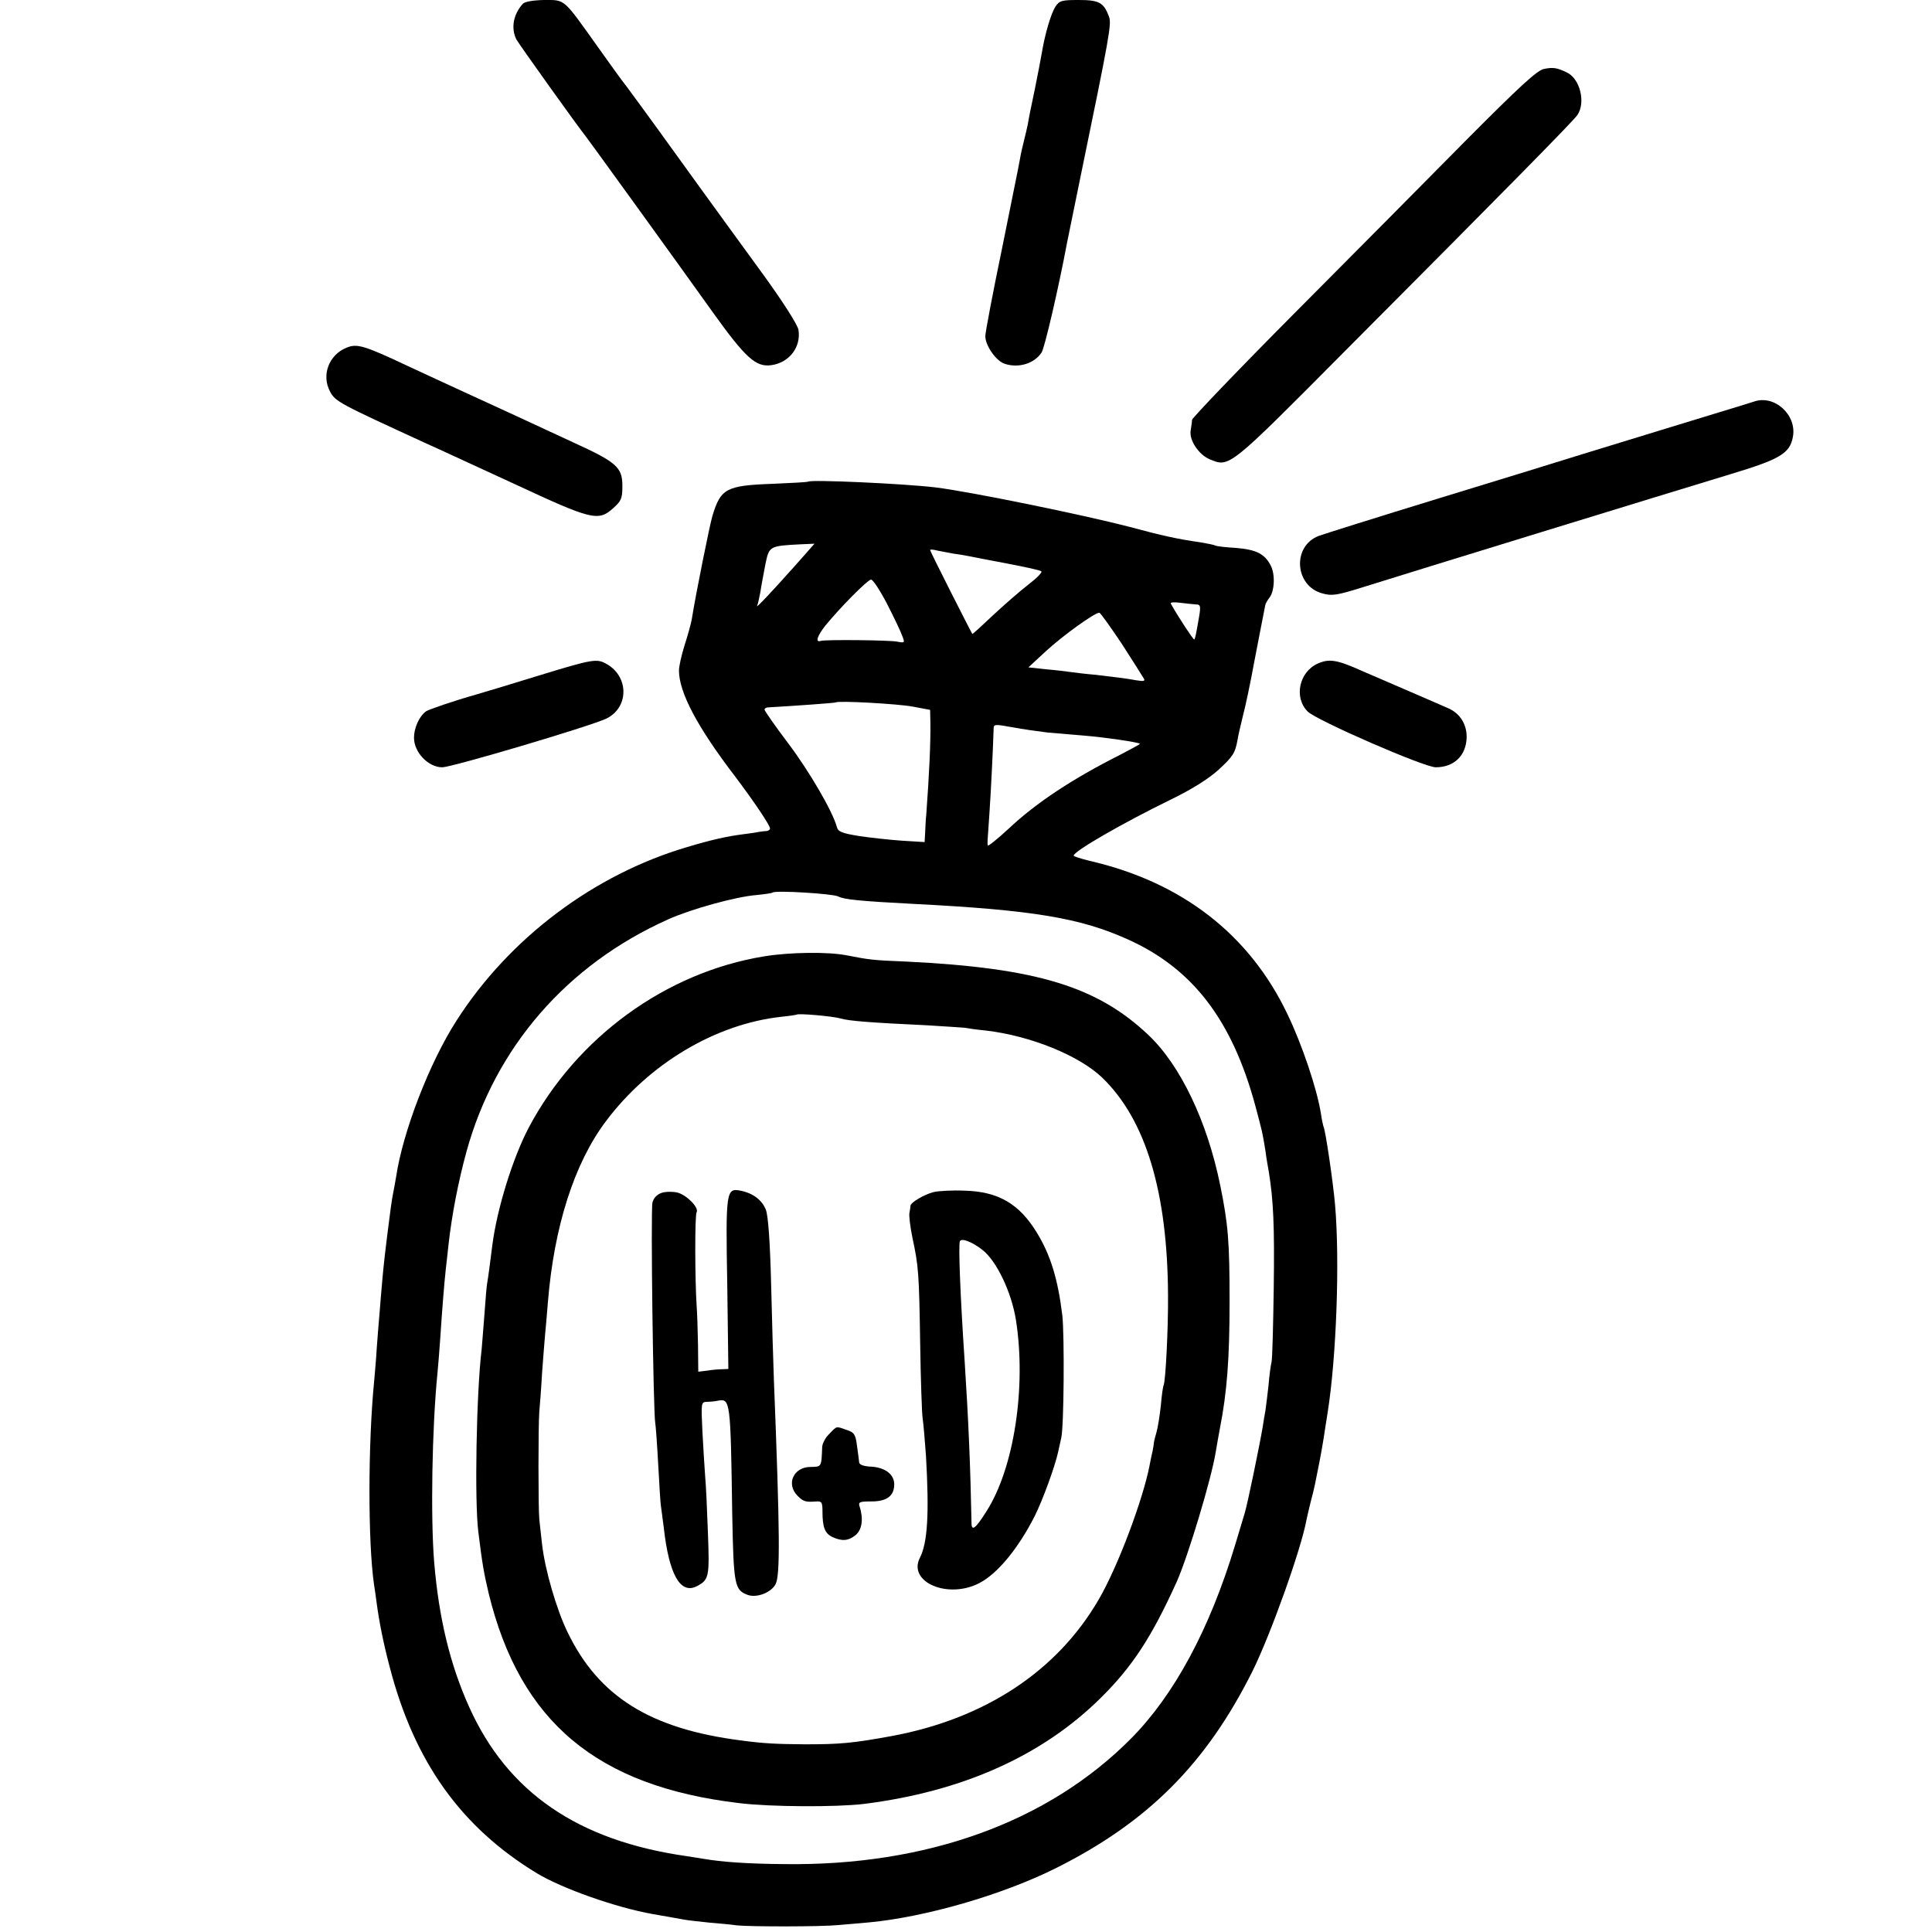
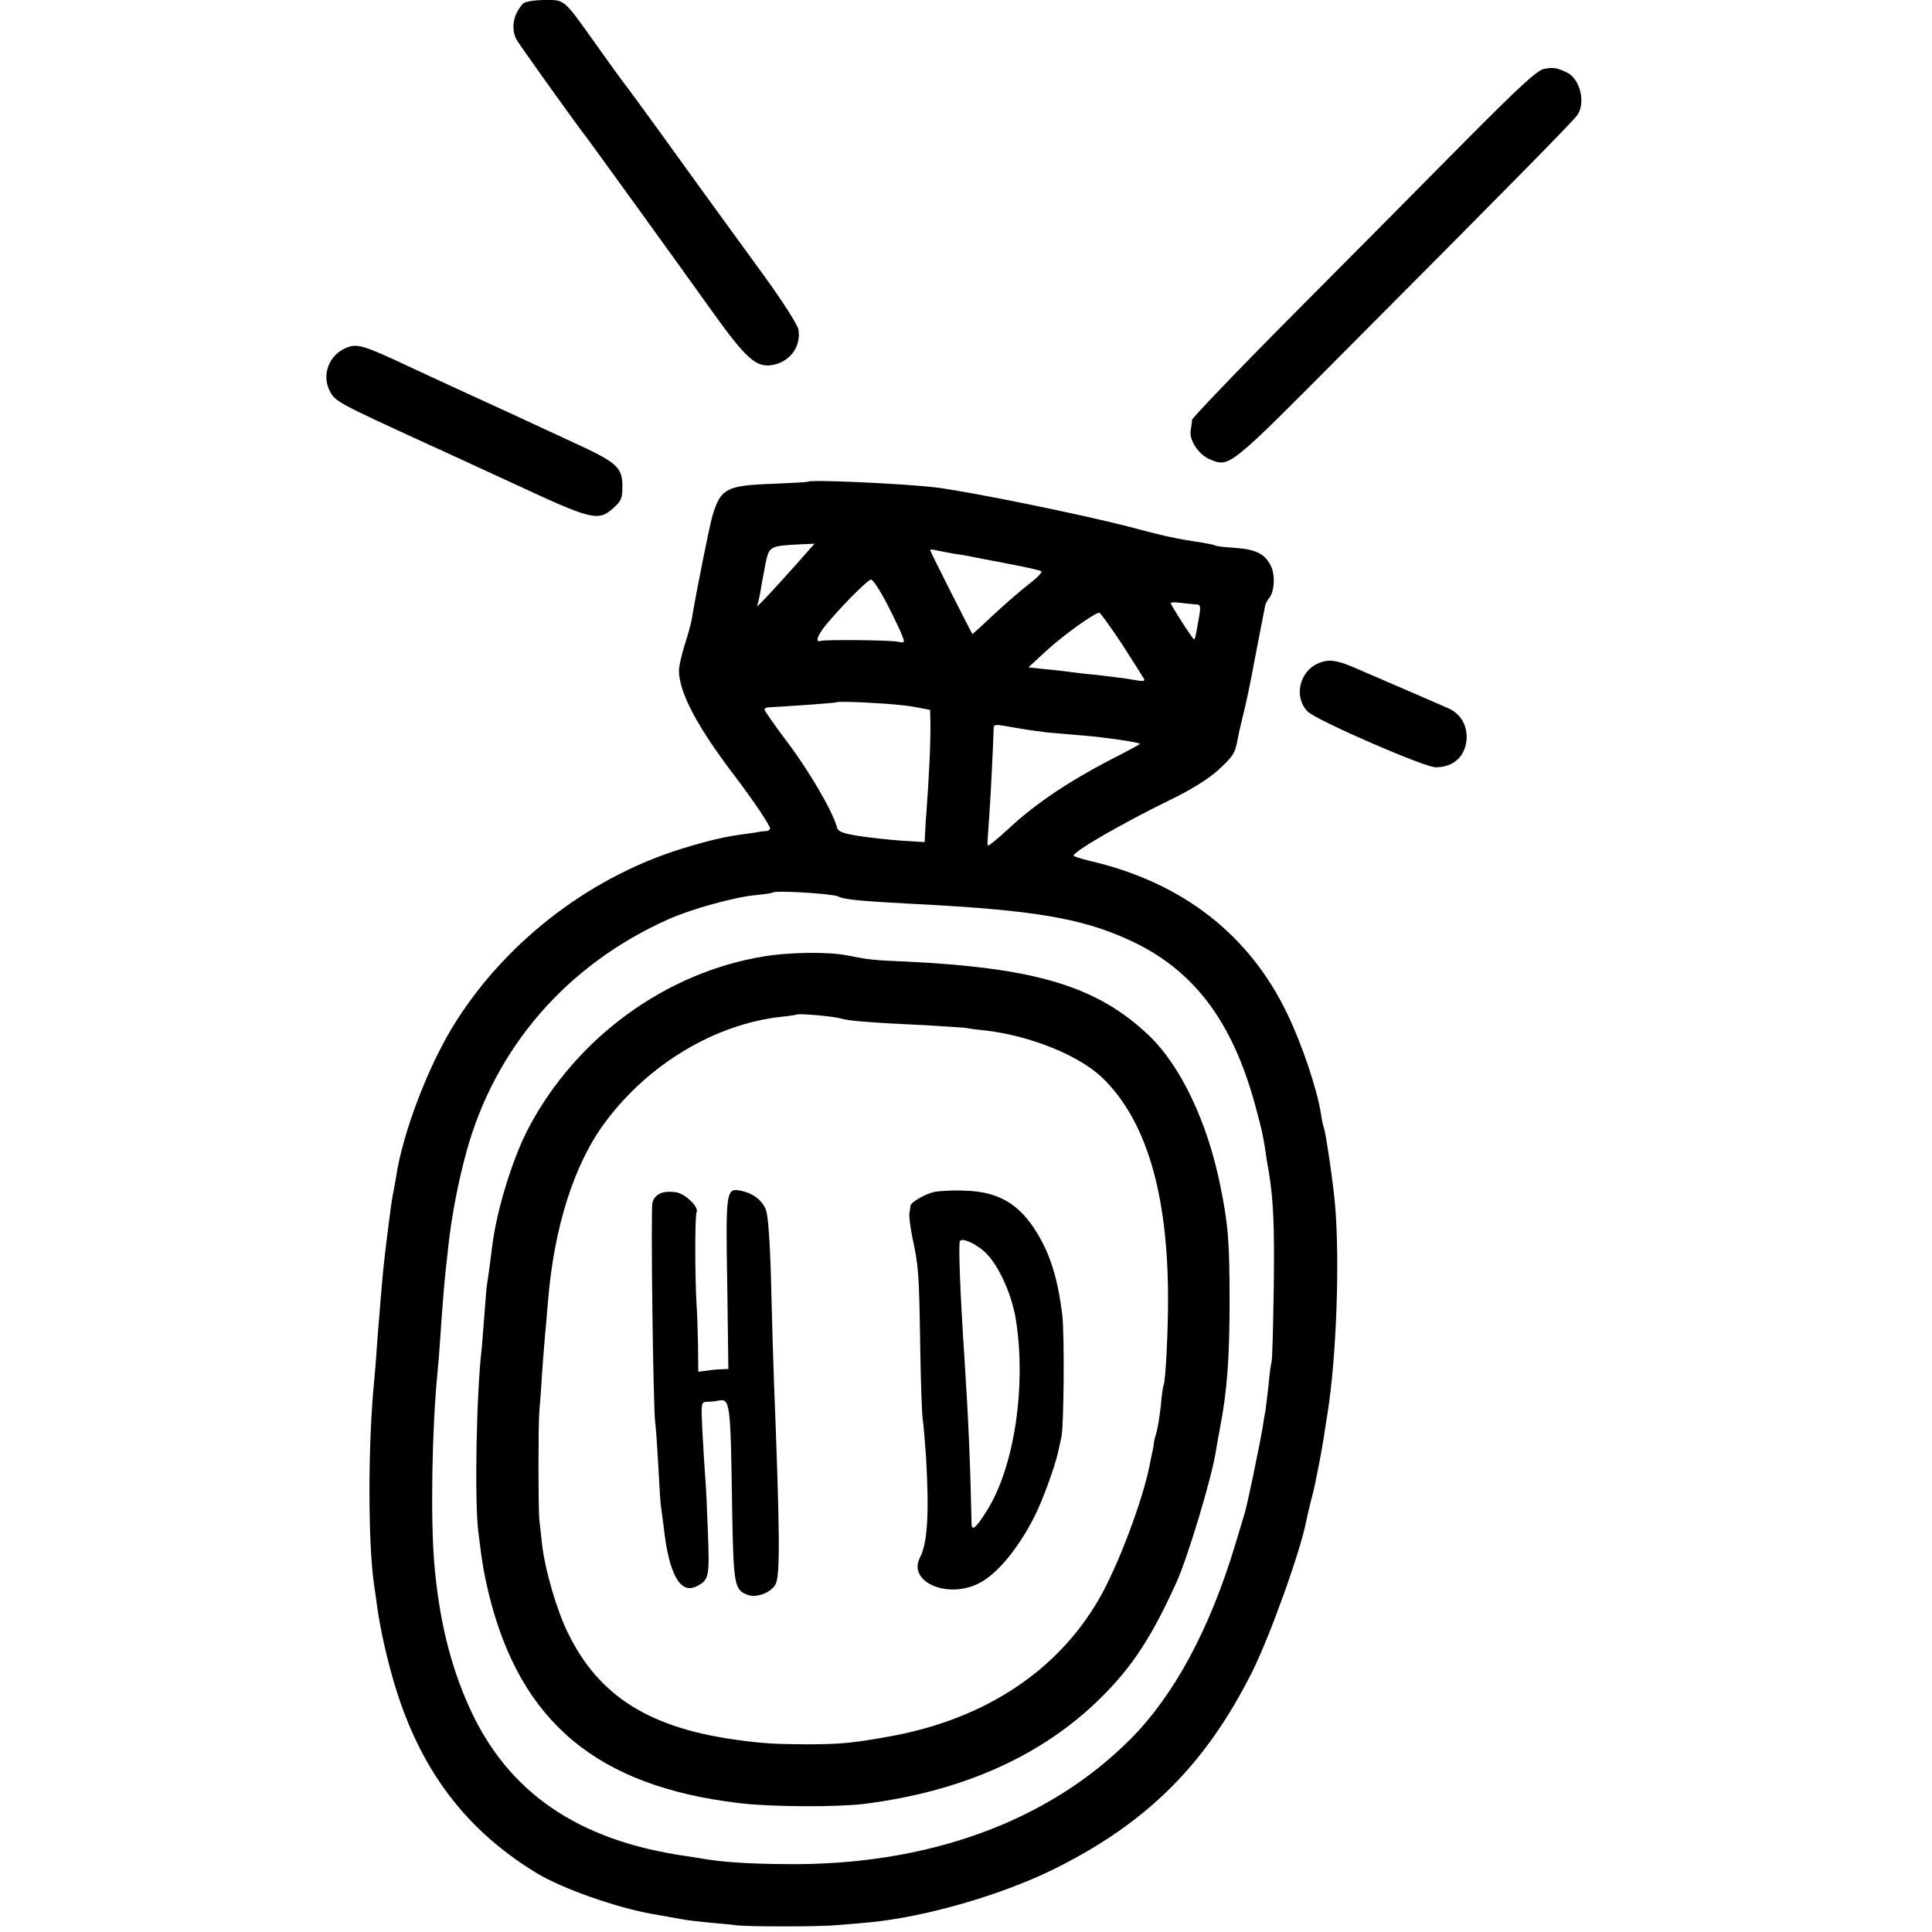
<svg xmlns="http://www.w3.org/2000/svg" version="1.0" width="700pt" height="700pt" viewBox="0 0 700 700" preserveAspectRatio="xMidYMid meet">
  <g transform="translate(0,700) scale(0.1,-0.1)" fill="#000000" stroke="none">
    <path d="M1894 6986 c-35 -39 -43 -89 -23 -129 10 -18 225 -319 252 -352 11 -14 323 -445 460 -637 119 -166 156 -199 212 -191 65 9 108 66 98 128 -3 18 -54 98 -124 195 -66 91 -207 284 -312 430 -105 146 -194 267 -197 270 -3 3 -45 61 -94 130 -127 178 -117 170 -195 170 -41 -1 -70 -6 -77 -14z" />
-     <path d="M3824 6976 c-16 -25 -38 -99 -49 -166 -3 -19 -15 -80 -26 -135 -12 -55 -23 -111 -25 -125 -3 -14 -9 -41 -14 -60 -5 -19 -12 -50 -15 -69 -3 -19 -33 -164 -65 -324 -33 -159 -60 -301 -60 -315 0 -34 39 -90 70 -100 51 -17 108 1 134 41 11 17 62 236 92 397 3 14 25 122 49 240 106 514 113 554 103 580 -19 51 -36 60 -109 60 -62 0 -70 -2 -85 -24z" />
    <path d="M5593 6750 c-25 -6 -89 -65 -279 -256 -135 -137 -414 -418 -620 -625 -206 -207 -374 -383 -375 -390 0 -8 -3 -25 -5 -39 -6 -35 30 -88 69 -104 72 -30 67 -34 491 393 576 578 825 831 841 854 31 45 10 131 -37 154 -37 18 -51 20 -85 13z" />
    <path d="M1255 5740 c-64 -26 -91 -100 -59 -159 19 -36 33 -43 349 -188 39 -17 182 -84 320 -147 279 -130 303 -136 357 -87 29 26 33 35 33 80 0 68 -20 86 -180 159 -71 33 -164 76 -205 95 -41 19 -124 57 -185 85 -60 28 -155 71 -210 97 -157 74 -182 81 -220 65z" />
-     <path d="M6355 5545 c-5 -2 -64 -20 -130 -40 -119 -36 -280 -86 -490 -150 -60 -19 -294 -91 -520 -160 -225 -69 -422 -131 -438 -137 -96 -38 -86 -181 14 -208 36 -10 53 -7 152 24 149 47 1119 345 1327 408 179 54 215 75 226 135 15 80 -67 154 -141 128z" />
    <path d="M2928 5255 c-2 -2 -60 -5 -129 -8 -168 -6 -188 -17 -218 -117 -9 -30 -59 -276 -75 -376 -3 -16 -15 -59 -26 -93 -11 -35 -20 -76 -20 -90 0 -80 67 -206 204 -385 67 -89 126 -176 126 -188 0 -4 -6 -8 -12 -9 -7 0 -20 -2 -28 -3 -8 -2 -35 -6 -60 -9 -55 -7 -114 -20 -200 -46 -337 -99 -645 -330 -836 -629 -98 -152 -195 -404 -219 -567 -4 -22 -8 -47 -10 -55 -2 -8 -6 -33 -9 -55 -20 -152 -26 -208 -31 -265 -3 -36 -8 -90 -10 -120 -3 -30 -7 -86 -10 -125 -2 -38 -7 -90 -9 -115 -23 -231 -23 -587 -1 -740 2 -14 7 -45 10 -70 9 -68 25 -147 47 -230 89 -343 258 -580 533 -747 91 -55 285 -124 420 -148 22 -4 50 -9 63 -11 12 -2 34 -6 50 -9 15 -3 56 -7 92 -11 36 -3 81 -7 100 -10 48 -5 304 -5 365 1 28 2 79 7 115 10 202 19 480 99 673 195 335 167 547 379 715 715 65 131 177 443 196 550 2 11 9 38 14 60 6 22 13 51 16 65 3 14 10 50 16 80 6 30 13 71 16 90 3 19 9 60 14 90 32 200 45 552 27 757 -7 80 -35 272 -42 282 -1 3 -6 24 -9 46 -14 89 -68 250 -122 362 -138 288 -382 477 -716 554 -32 8 -58 16 -58 19 1 16 176 117 352 203 76 37 135 74 172 107 54 50 61 61 70 110 2 14 11 52 19 85 9 33 28 123 42 200 15 77 29 151 32 165 3 14 6 30 7 36 1 7 8 19 15 28 19 23 22 85 5 117 -22 43 -53 58 -128 64 -37 2 -70 6 -74 9 -4 2 -28 7 -52 11 -84 12 -139 24 -257 56 -170 44 -574 127 -703 143 -117 14 -453 29 -462 21z m-45 -302 c-90 -101 -146 -160 -140 -148 3 6 8 28 12 50 3 22 12 67 18 100 14 67 14 67 130 73 l48 2 -68 -77z m572 41 c16 -2 41 -6 55 -9 14 -3 77 -15 140 -27 63 -12 119 -24 123 -28 4 -4 -17 -25 -47 -48 -30 -23 -87 -73 -128 -111 -40 -38 -74 -69 -75 -68 -4 5 -153 299 -153 304 0 3 12 2 27 -2 15 -3 41 -8 58 -11z m-241 -182 c25 -49 50 -101 55 -116 10 -25 9 -26 -17 -21 -28 6 -262 8 -278 3 -21 -7 -14 17 17 56 54 66 153 166 165 166 7 0 33 -40 58 -88z m1119 -2 c16 0 18 -5 12 -42 -12 -68 -14 -80 -18 -85 -3 -2 -59 83 -85 130 -2 5 13 6 34 3 22 -3 47 -5 57 -6z m-269 -142 c40 -62 76 -119 80 -126 6 -10 0 -11 -26 -7 -39 7 -62 10 -148 20 -36 3 -76 8 -90 10 -14 2 -54 7 -89 10 l-65 7 65 60 c61 56 175 138 192 138 4 0 40 -51 81 -112z m-758 -228 l64 -12 1 -47 c1 -72 -4 -183 -15 -333 -2 -16 -3 -44 -4 -64 l-2 -35 -82 5 c-45 3 -116 11 -156 17 -62 10 -76 16 -80 33 -15 56 -100 202 -177 304 -47 62 -85 117 -85 121 0 4 6 8 13 8 89 5 243 16 245 18 8 7 224 -5 278 -15z m489 -94 c33 -3 92 -8 130 -11 76 -6 205 -25 205 -30 0 -2 -32 -19 -70 -39 -175 -88 -306 -175 -405 -268 -41 -38 -76 -66 -76 -61 -2 10 -2 1 6 118 6 88 13 238 15 301 0 21 1 21 68 9 37 -7 94 -15 127 -19z m-758 -594 c20 -11 80 -17 273 -27 432 -22 604 -51 775 -128 237 -106 380 -294 464 -606 24 -90 25 -93 36 -161 3 -25 9 -58 12 -75 17 -104 21 -198 18 -420 -2 -137 -5 -259 -8 -270 -3 -11 -8 -49 -11 -85 -4 -36 -9 -76 -11 -90 -3 -14 -7 -41 -10 -60 -11 -65 -56 -285 -66 -315 -5 -16 -20 -67 -34 -113 -92 -305 -221 -544 -378 -702 -300 -302 -740 -461 -1255 -454 -135 1 -228 8 -292 19 -14 2 -42 7 -63 10 -393 56 -648 231 -787 540 -69 153 -110 321 -127 526 -13 160 -8 483 12 684 2 22 7 78 10 125 7 107 15 205 20 250 2 19 7 60 10 90 12 108 35 227 65 337 104 378 364 678 731 842 82 37 244 82 319 88 30 3 57 7 59 9 10 9 219 -4 238 -14z" />
    <path d="M2769 3535 c-357 -58 -680 -294 -853 -620 -58 -110 -115 -294 -132 -425 -6 -49 -16 -125 -19 -140 -2 -9 -6 -60 -10 -115 -4 -55 -9 -111 -10 -125 -19 -156 -26 -549 -12 -660 15 -121 20 -148 38 -225 114 -464 392 -697 907 -758 114 -14 351 -15 452 -3 358 45 648 175 860 386 113 112 183 219 274 420 41 93 125 371 141 470 3 19 10 58 15 85 26 132 35 255 35 460 0 216 -5 279 -34 421 -47 231 -144 434 -260 544 -186 176 -406 243 -876 266 -122 5 -132 6 -219 23 -68 13 -206 11 -297 -4z m276 -225 c30 -9 105 -15 317 -25 65 -4 125 -8 135 -9 10 -2 44 -7 76 -10 161 -19 336 -90 420 -170 158 -152 237 -414 239 -788 1 -122 -9 -314 -16 -327 -2 -3 -7 -36 -10 -73 -4 -37 -11 -81 -16 -98 -5 -17 -9 -33 -9 -35 0 -3 -2 -18 -5 -33 -4 -15 -8 -38 -11 -52 -24 -124 -115 -367 -184 -485 -150 -259 -411 -432 -750 -495 -142 -26 -187 -30 -316 -30 -107 1 -147 3 -230 14 -328 42 -515 158 -628 391 -40 81 -83 229 -93 320 -4 33 -8 74 -10 90 -4 41 -4 340 0 390 2 22 7 85 10 140 4 55 9 118 11 140 2 22 7 74 10 115 22 275 96 506 210 657 156 209 398 353 636 379 30 3 55 7 56 8 5 5 132 -6 158 -14z" />
    <path d="M2397 2678 c-17 -6 -29 -19 -33 -35 -7 -26 3 -759 10 -798 2 -11 7 -80 11 -154 4 -74 8 -142 10 -150 1 -9 6 -43 10 -76 19 -170 60 -243 120 -212 44 23 46 34 40 192 -3 83 -7 175 -10 205 -2 30 -7 103 -10 163 -5 106 -5 107 17 108 13 0 30 2 39 4 45 8 46 4 52 -410 5 -259 8 -276 57 -294 33 -11 84 9 100 39 17 32 16 182 -6 740 -2 58 -7 213 -10 345 -4 161 -11 250 -19 272 -15 36 -47 60 -92 69 -52 10 -54 -1 -48 -340 l4 -306 -22 -1 c-12 0 -37 -2 -54 -5 l-33 -4 -1 98 c-1 53 -3 117 -5 142 -6 90 -7 327 0 338 9 16 -34 61 -69 71 -17 4 -42 4 -58 -1z" />
    <path d="M3383 2681 c-35 -9 -82 -37 -84 -49 0 -4 -2 -16 -4 -27 -2 -10 3 -51 11 -90 22 -102 24 -127 28 -385 2 -129 6 -251 9 -270 3 -19 8 -80 12 -135 12 -209 6 -314 -22 -369 -45 -88 101 -151 215 -92 66 34 141 125 201 243 30 60 74 182 85 233 3 14 8 36 11 50 10 37 12 374 4 444 -16 132 -43 220 -93 301 -63 103 -139 148 -261 151 -44 2 -95 -1 -112 -5z m177 -210 c51 -40 105 -153 121 -254 38 -243 -7 -537 -107 -693 -39 -62 -54 -74 -54 -42 -4 205 -11 372 -25 588 -16 239 -23 422 -17 433 6 12 44 -2 82 -32z" />
-     <path d="M3005 1805 c-14 -13 -25 -34 -26 -47 -3 -75 -2 -72 -42 -73 -62 0 -90 -62 -47 -105 21 -21 30 -23 68 -20 19 1 22 -3 22 -37 0 -57 9 -79 36 -92 35 -16 58 -14 84 7 23 19 29 58 15 102 -6 18 -2 20 43 20 55 0 82 20 82 62 0 36 -33 61 -83 64 -27 1 -43 7 -44 15 -1 8 -4 35 -8 61 -5 41 -10 48 -37 57 -40 14 -35 15 -63 -14z" />
-     <path d="M1951 4552 c-97 -30 -196 -60 -221 -67 -88 -25 -175 -55 -186 -62 -25 -18 -44 -60 -44 -96 0 -53 52 -107 102 -107 36 0 534 148 594 176 82 39 84 150 4 197 -37 22 -50 20 -249 -41z" />
    <path d="M4775 4596 c-68 -30 -88 -123 -37 -174 32 -32 422 -202 464 -202 67 0 111 43 112 110 0 47 -25 86 -67 104 -17 8 -86 37 -152 66 -66 28 -138 60 -160 69 -91 41 -119 45 -160 27z" />
  </g>
</svg>